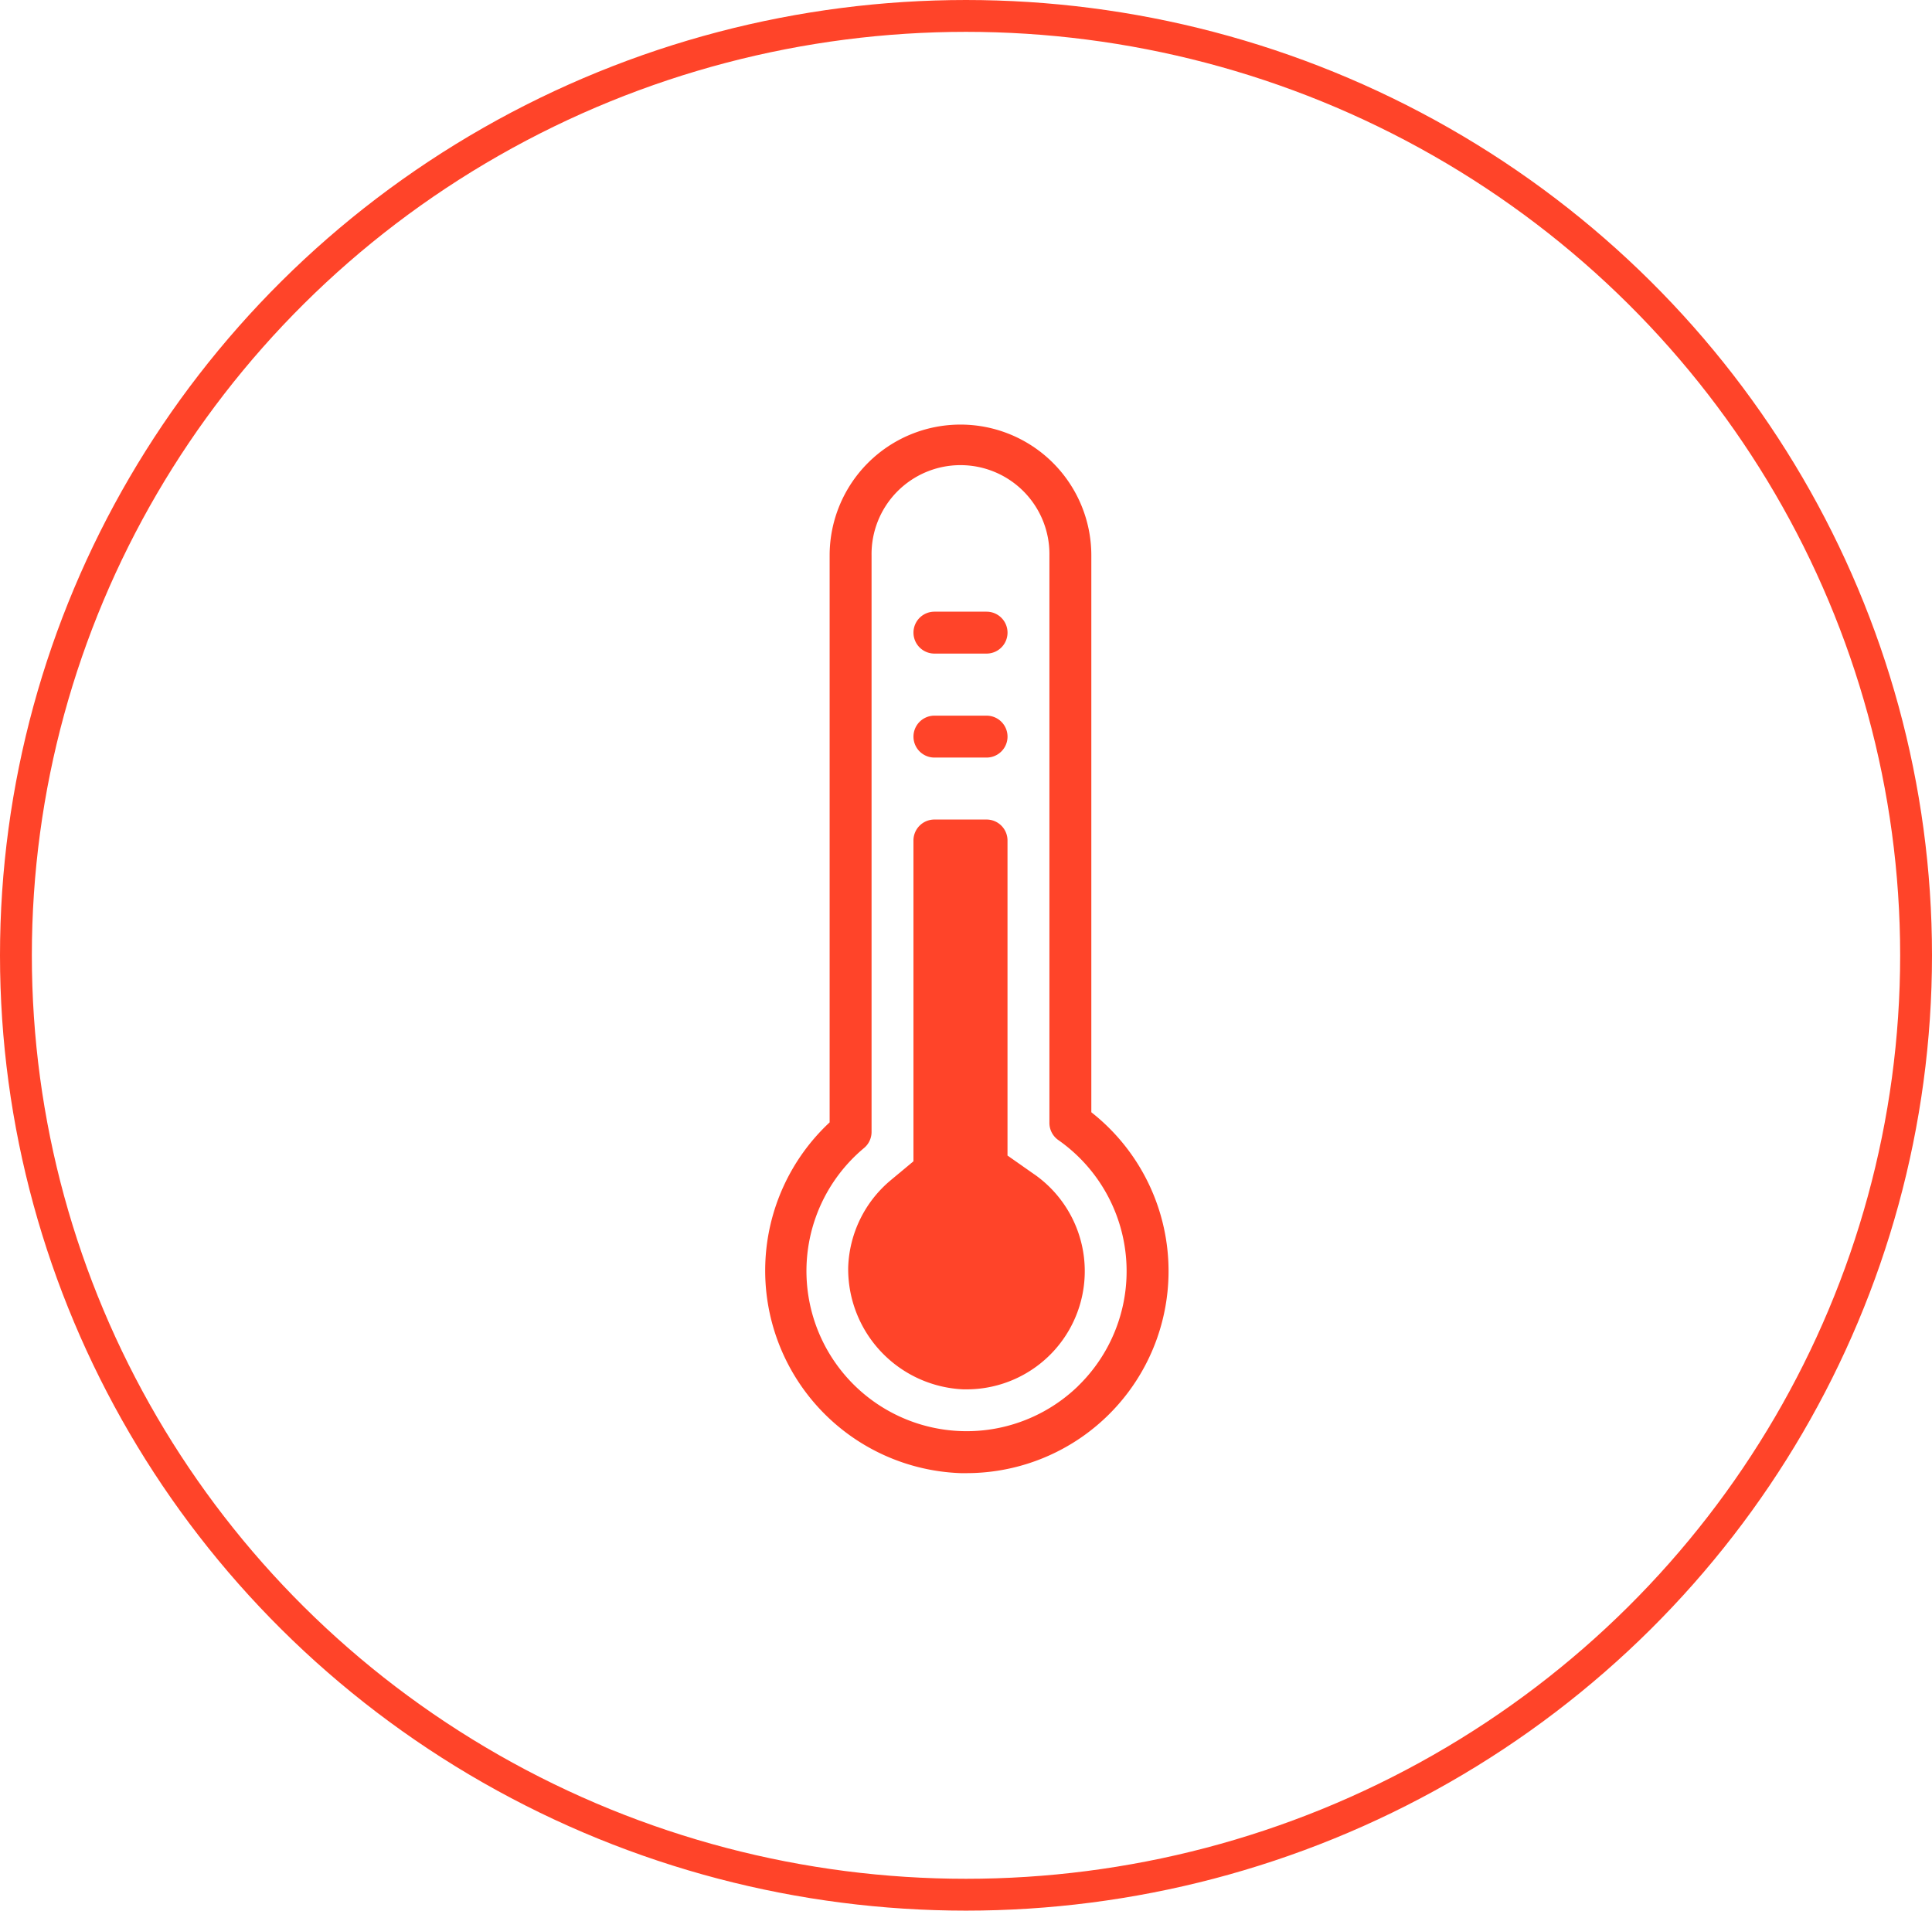
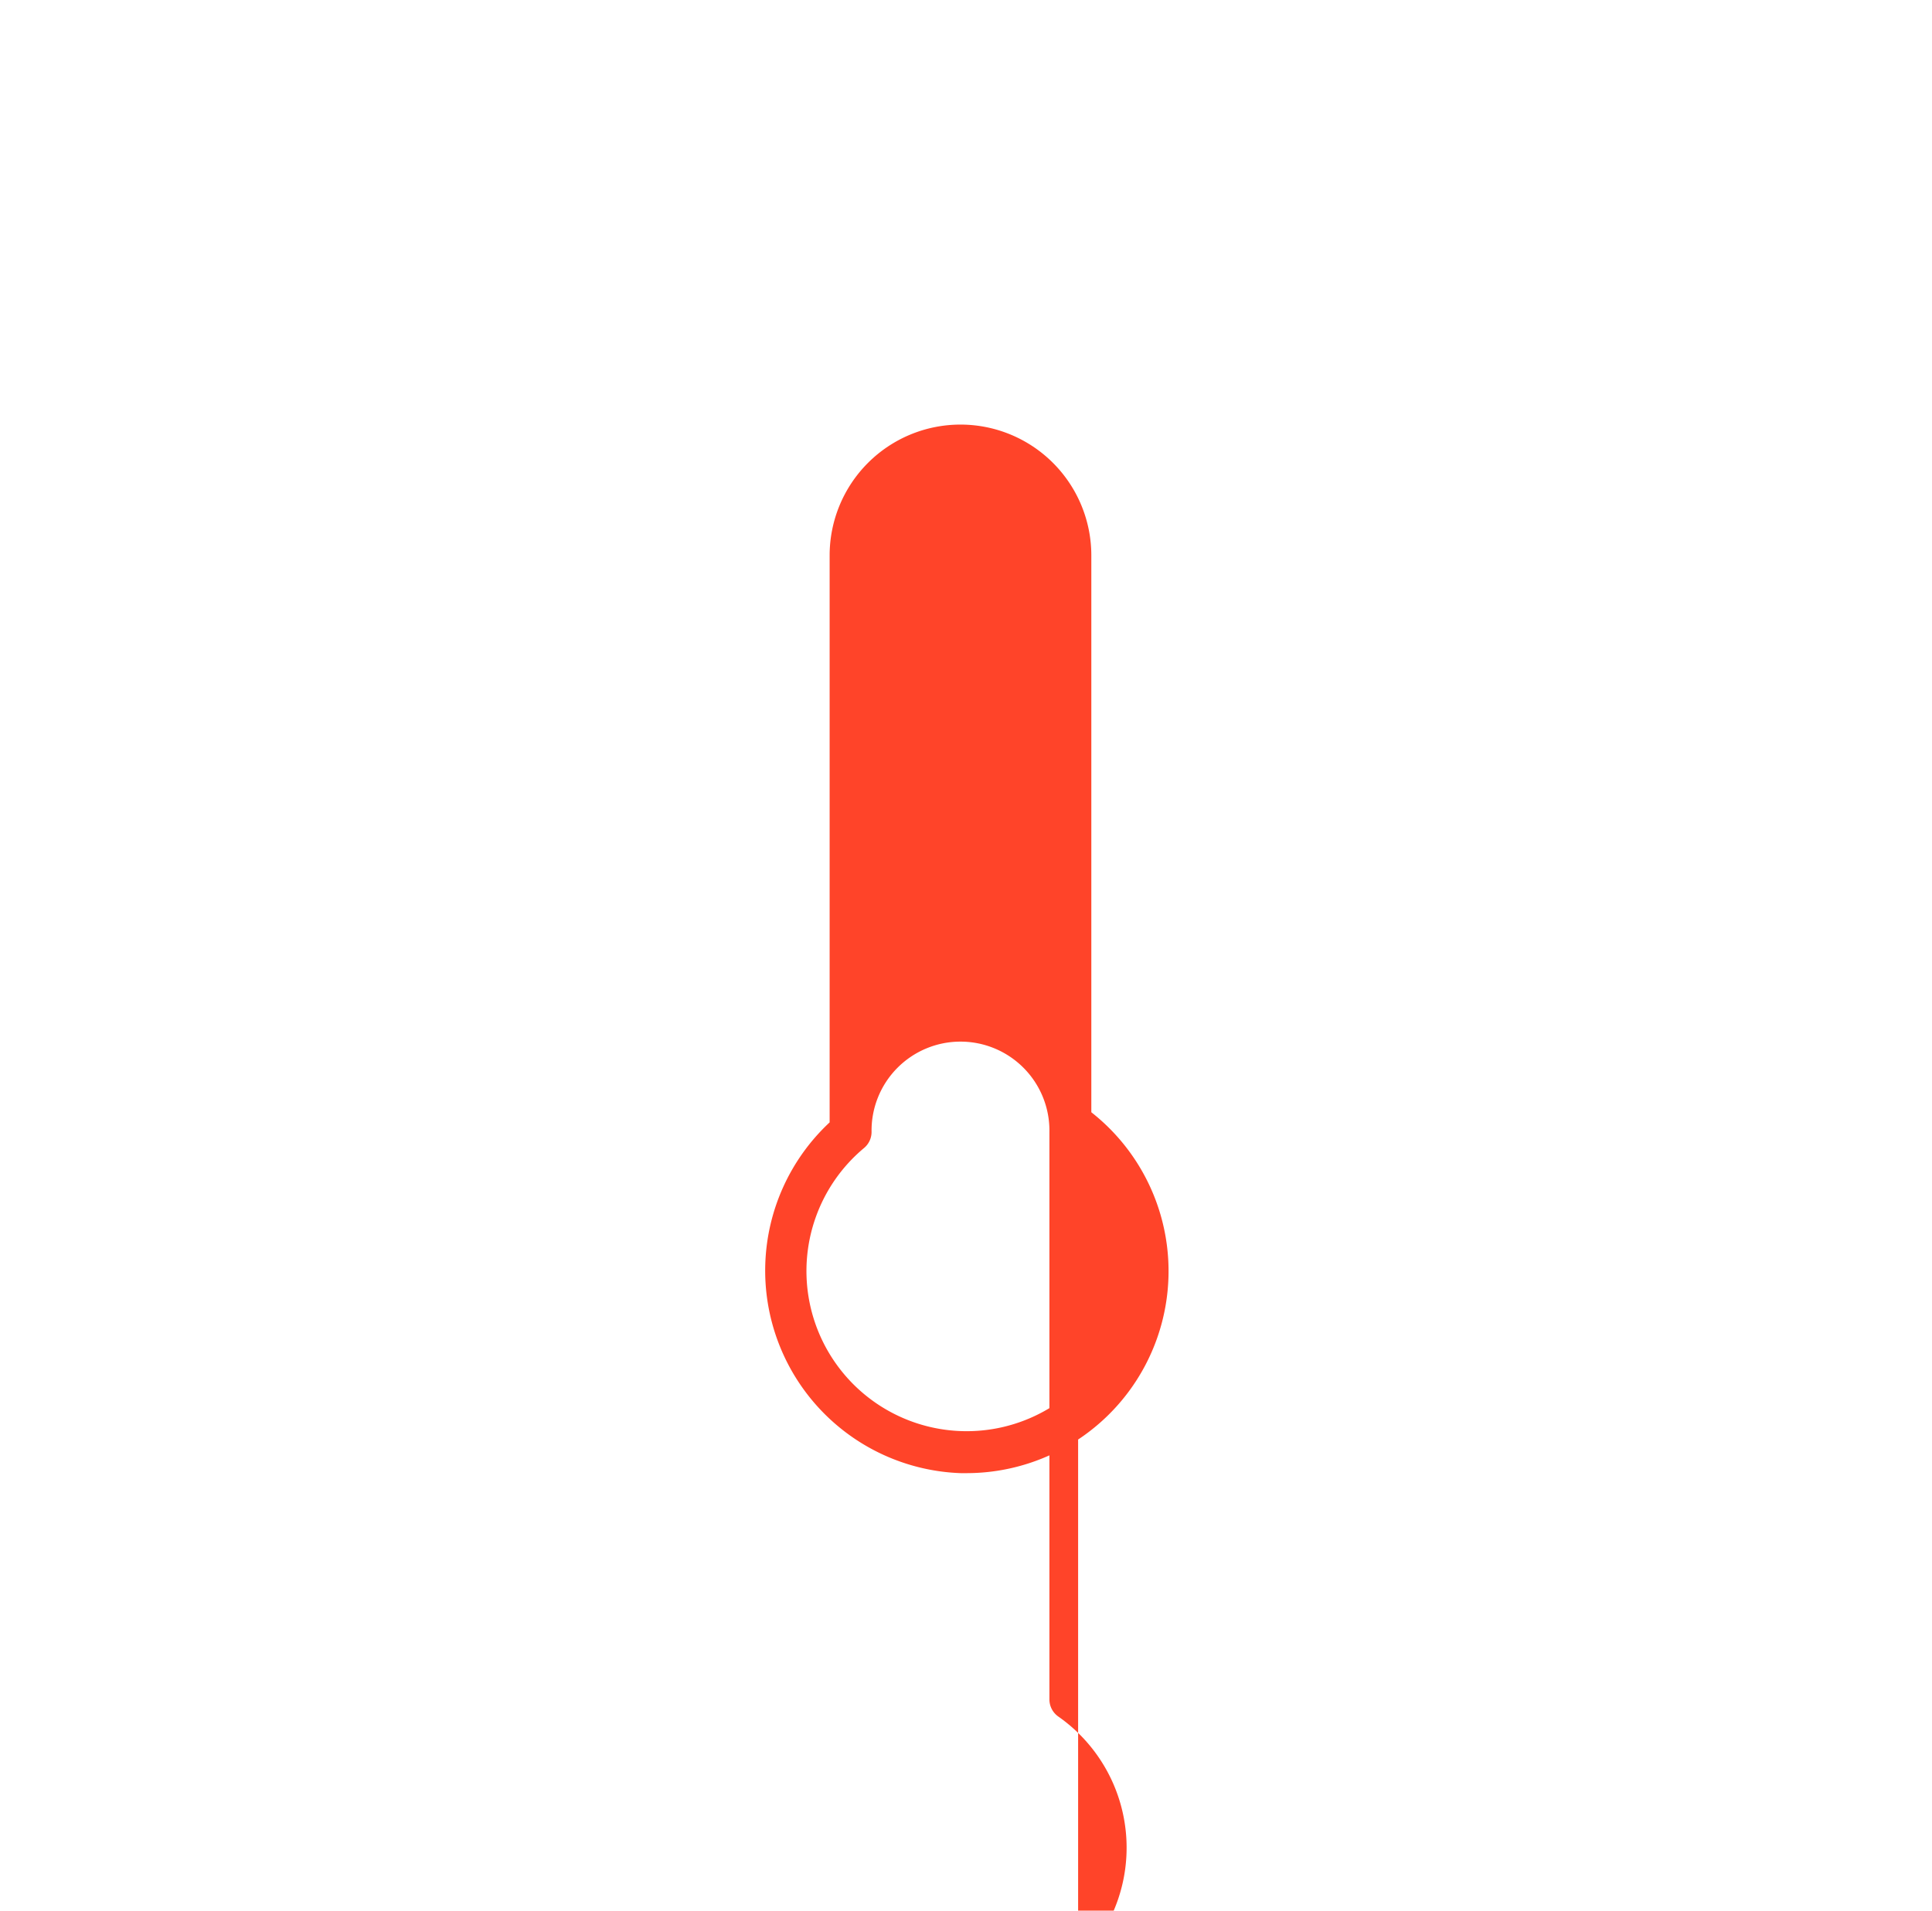
<svg xmlns="http://www.w3.org/2000/svg" width="91" height="90" viewBox="0 0 91 90">
  <g id="Groupe_2019" data-name="Groupe 2019" transform="translate(-158 -419)">
    <g id="noun-heating-1800640" transform="translate(-48.076 439.001)">
-       <path id="Tracé_455" data-name="Tracé 455" d="M257.479,32.4V6.162a6.163,6.163,0,1,0-12.326,0V32.868a9.547,9.547,0,0,0,6.173,16.523c.09,0,.181,0,.271,0a9.516,9.516,0,0,0,5.881-17Zm-.622,12.888a7.545,7.545,0,1,1-10.085-11.211.986.986,0,0,0,.356-.759V6.163a4.189,4.189,0,1,1,8.377,0v26.73a.985.985,0,0,0,.419.808,7.54,7.54,0,0,1,.933,11.584Z" transform="translate(0)" fill="#ff4429" />
-       <path id="Tracé_456" data-name="Tracé 456" d="M295.594,227.634l-1.259-.884V211.909a.987.987,0,0,0-.987-.987h-2.456a.987.987,0,0,0-.987.987V227.02l-1.067.889a5.58,5.58,0,0,0-2.007,4.11,5.674,5.674,0,0,0,5.424,5.744l.148,0a5.567,5.567,0,0,0,3.192-10.131Z" transform="translate(-40.804 -192.319)" fill="#ff4429" />
-       <path id="Tracé_457" data-name="Tracé 457" d="M322.7,157.4h2.456a.987.987,0,0,0,0-1.974H322.7a.987.987,0,0,0,0,1.974Z" transform="translate(-72.611 -141.716)" fill="#ff4429" />
-       <path id="Tracé_458" data-name="Tracé 458" d="M322.7,101.888h2.456a.987.987,0,0,0,0-1.974H322.7a.987.987,0,0,0,0,1.974Z" transform="translate(-72.611 -91.102)" fill="#ff4429" />
+       <path id="Tracé_455" data-name="Tracé 455" d="M257.479,32.4V6.162a6.163,6.163,0,1,0-12.326,0V32.868a9.547,9.547,0,0,0,6.173,16.523c.09,0,.181,0,.271,0a9.516,9.516,0,0,0,5.881-17Zm-.622,12.888a7.545,7.545,0,1,1-10.085-11.211.986.986,0,0,0,.356-.759a4.189,4.189,0,1,1,8.377,0v26.73a.985.985,0,0,0,.419.808,7.54,7.54,0,0,1,.933,11.584Z" transform="translate(0)" fill="#ff4429" />
    </g>
    <g id="Ellipse_47" data-name="Ellipse 47" transform="translate(158 419)" fill="none" stroke="#ff4429" stroke-width="1.5">
-       <ellipse cx="45.5" cy="45" rx="45.5" ry="45" stroke="none" />
-       <ellipse cx="45.5" cy="45" rx="44.75" ry="44.25" fill="none" />
-     </g>
+       </g>
  </g>
</svg>